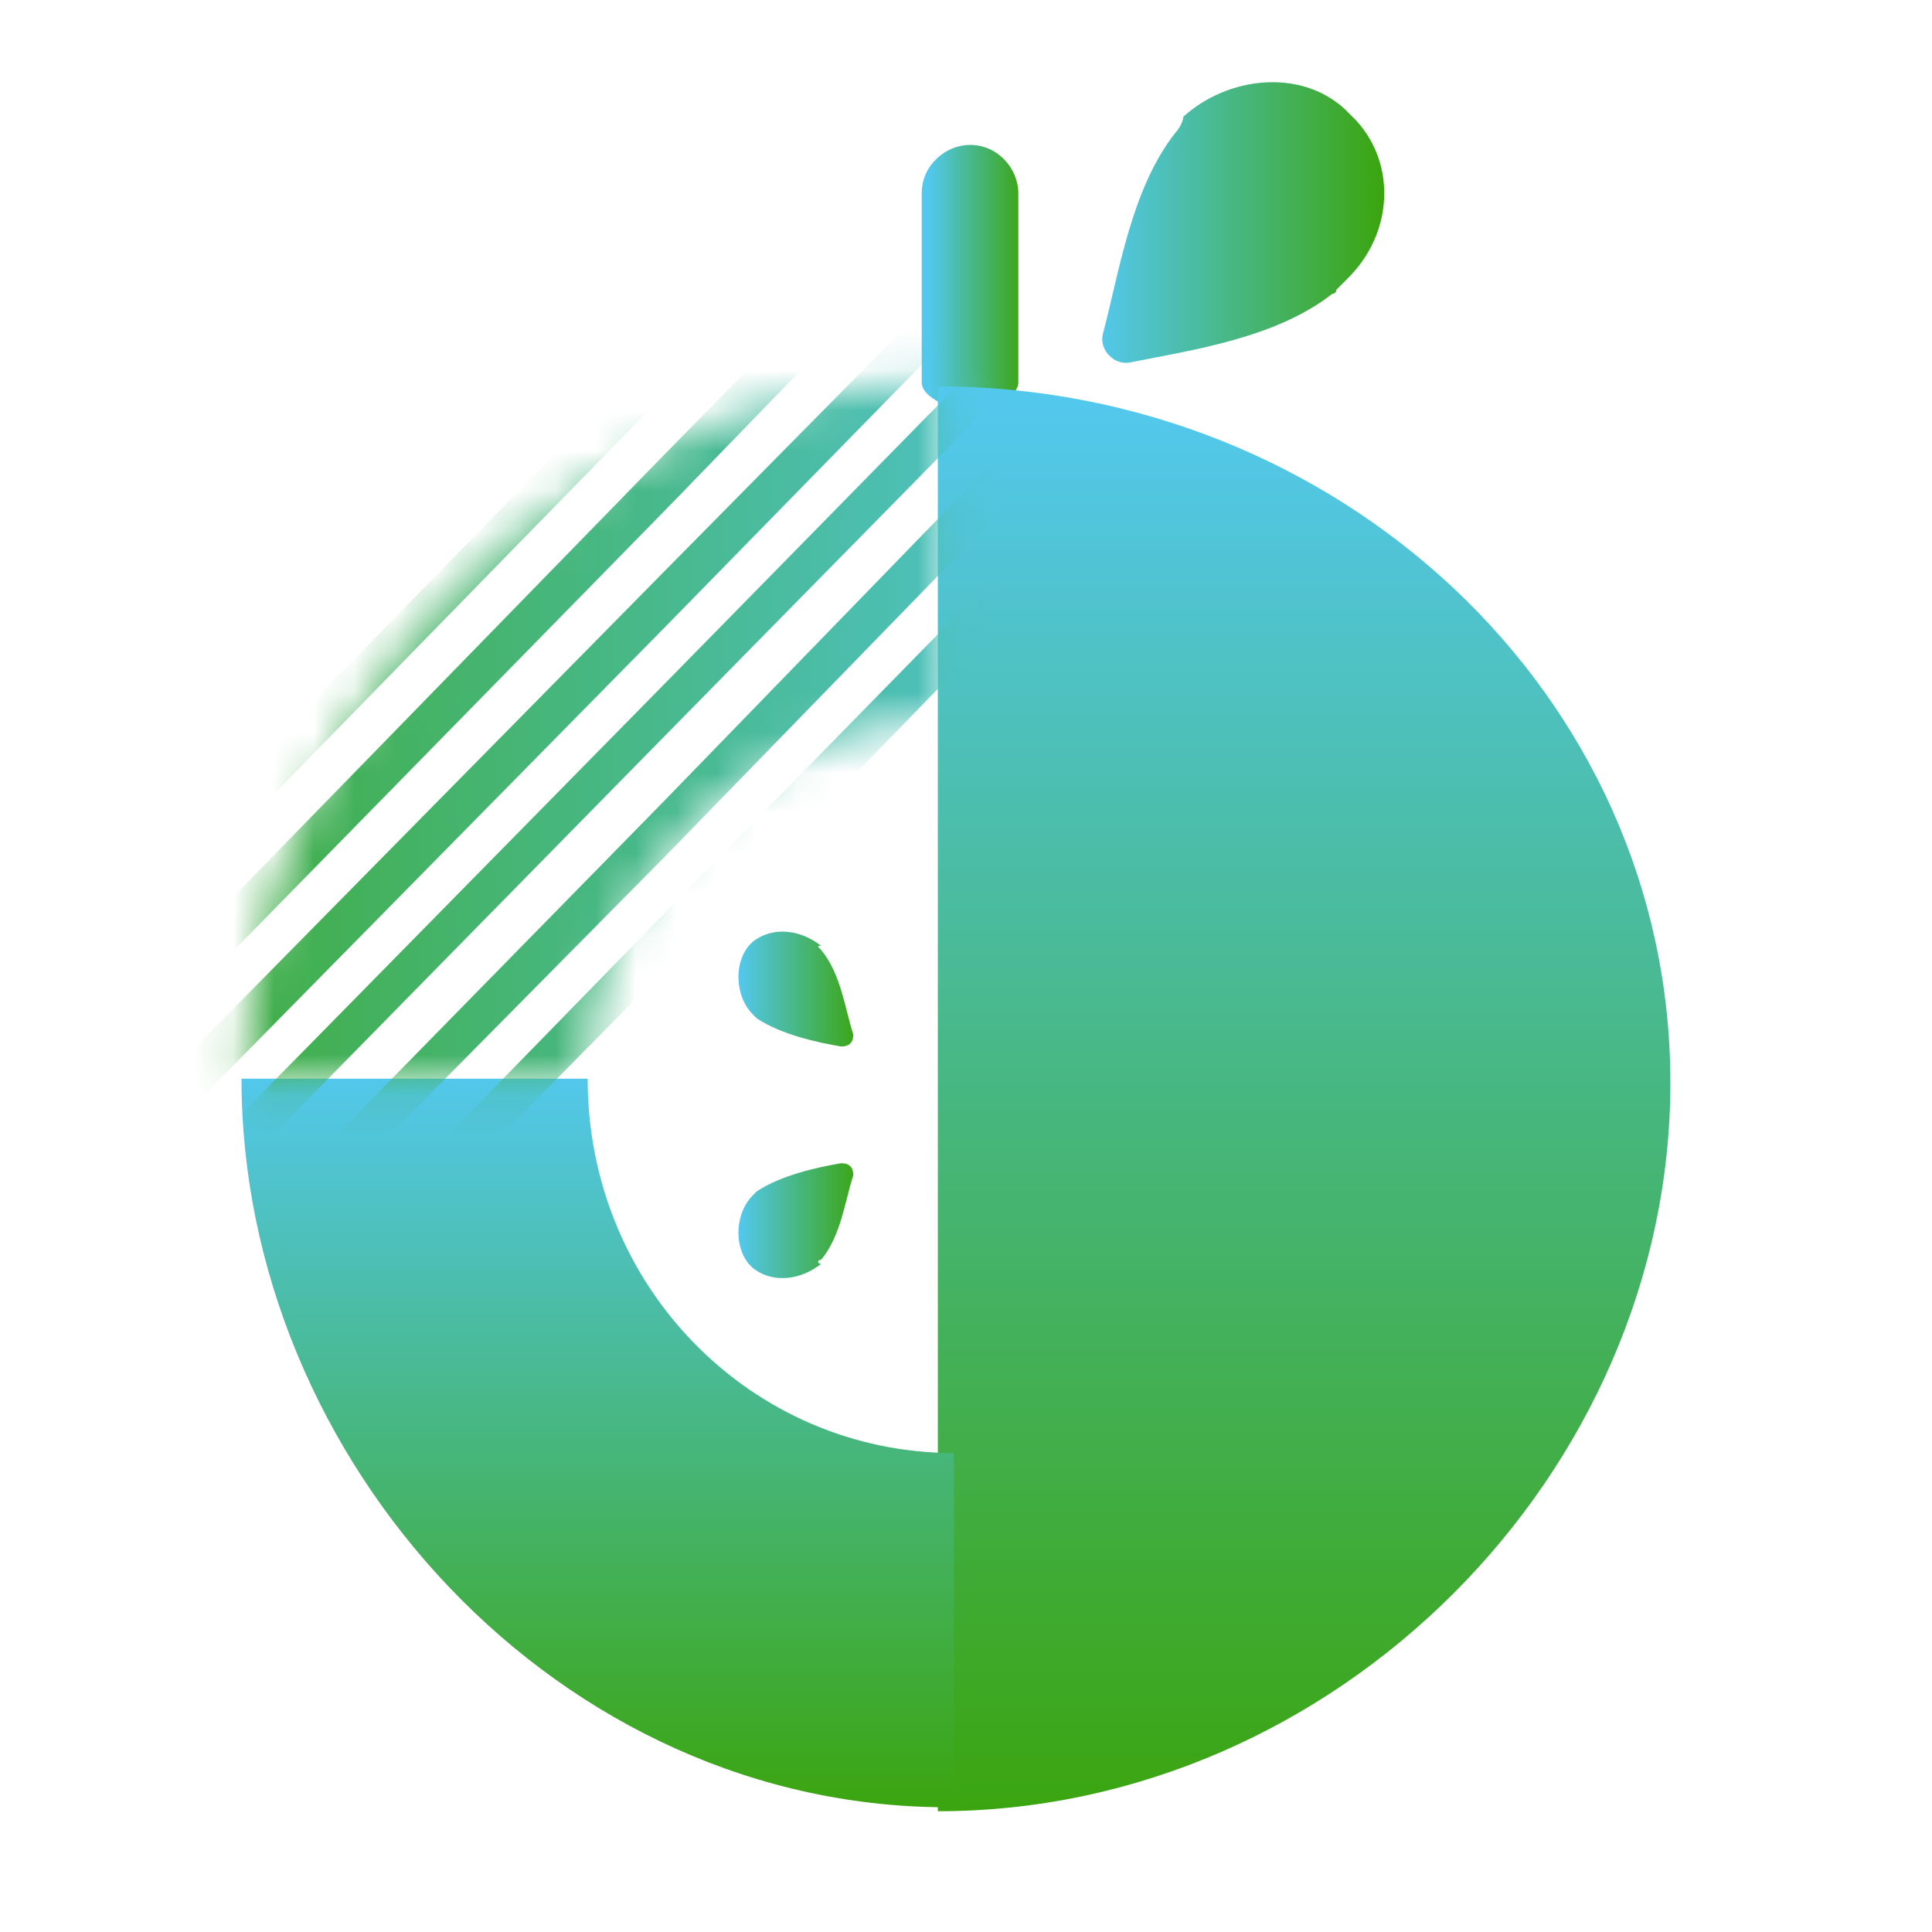
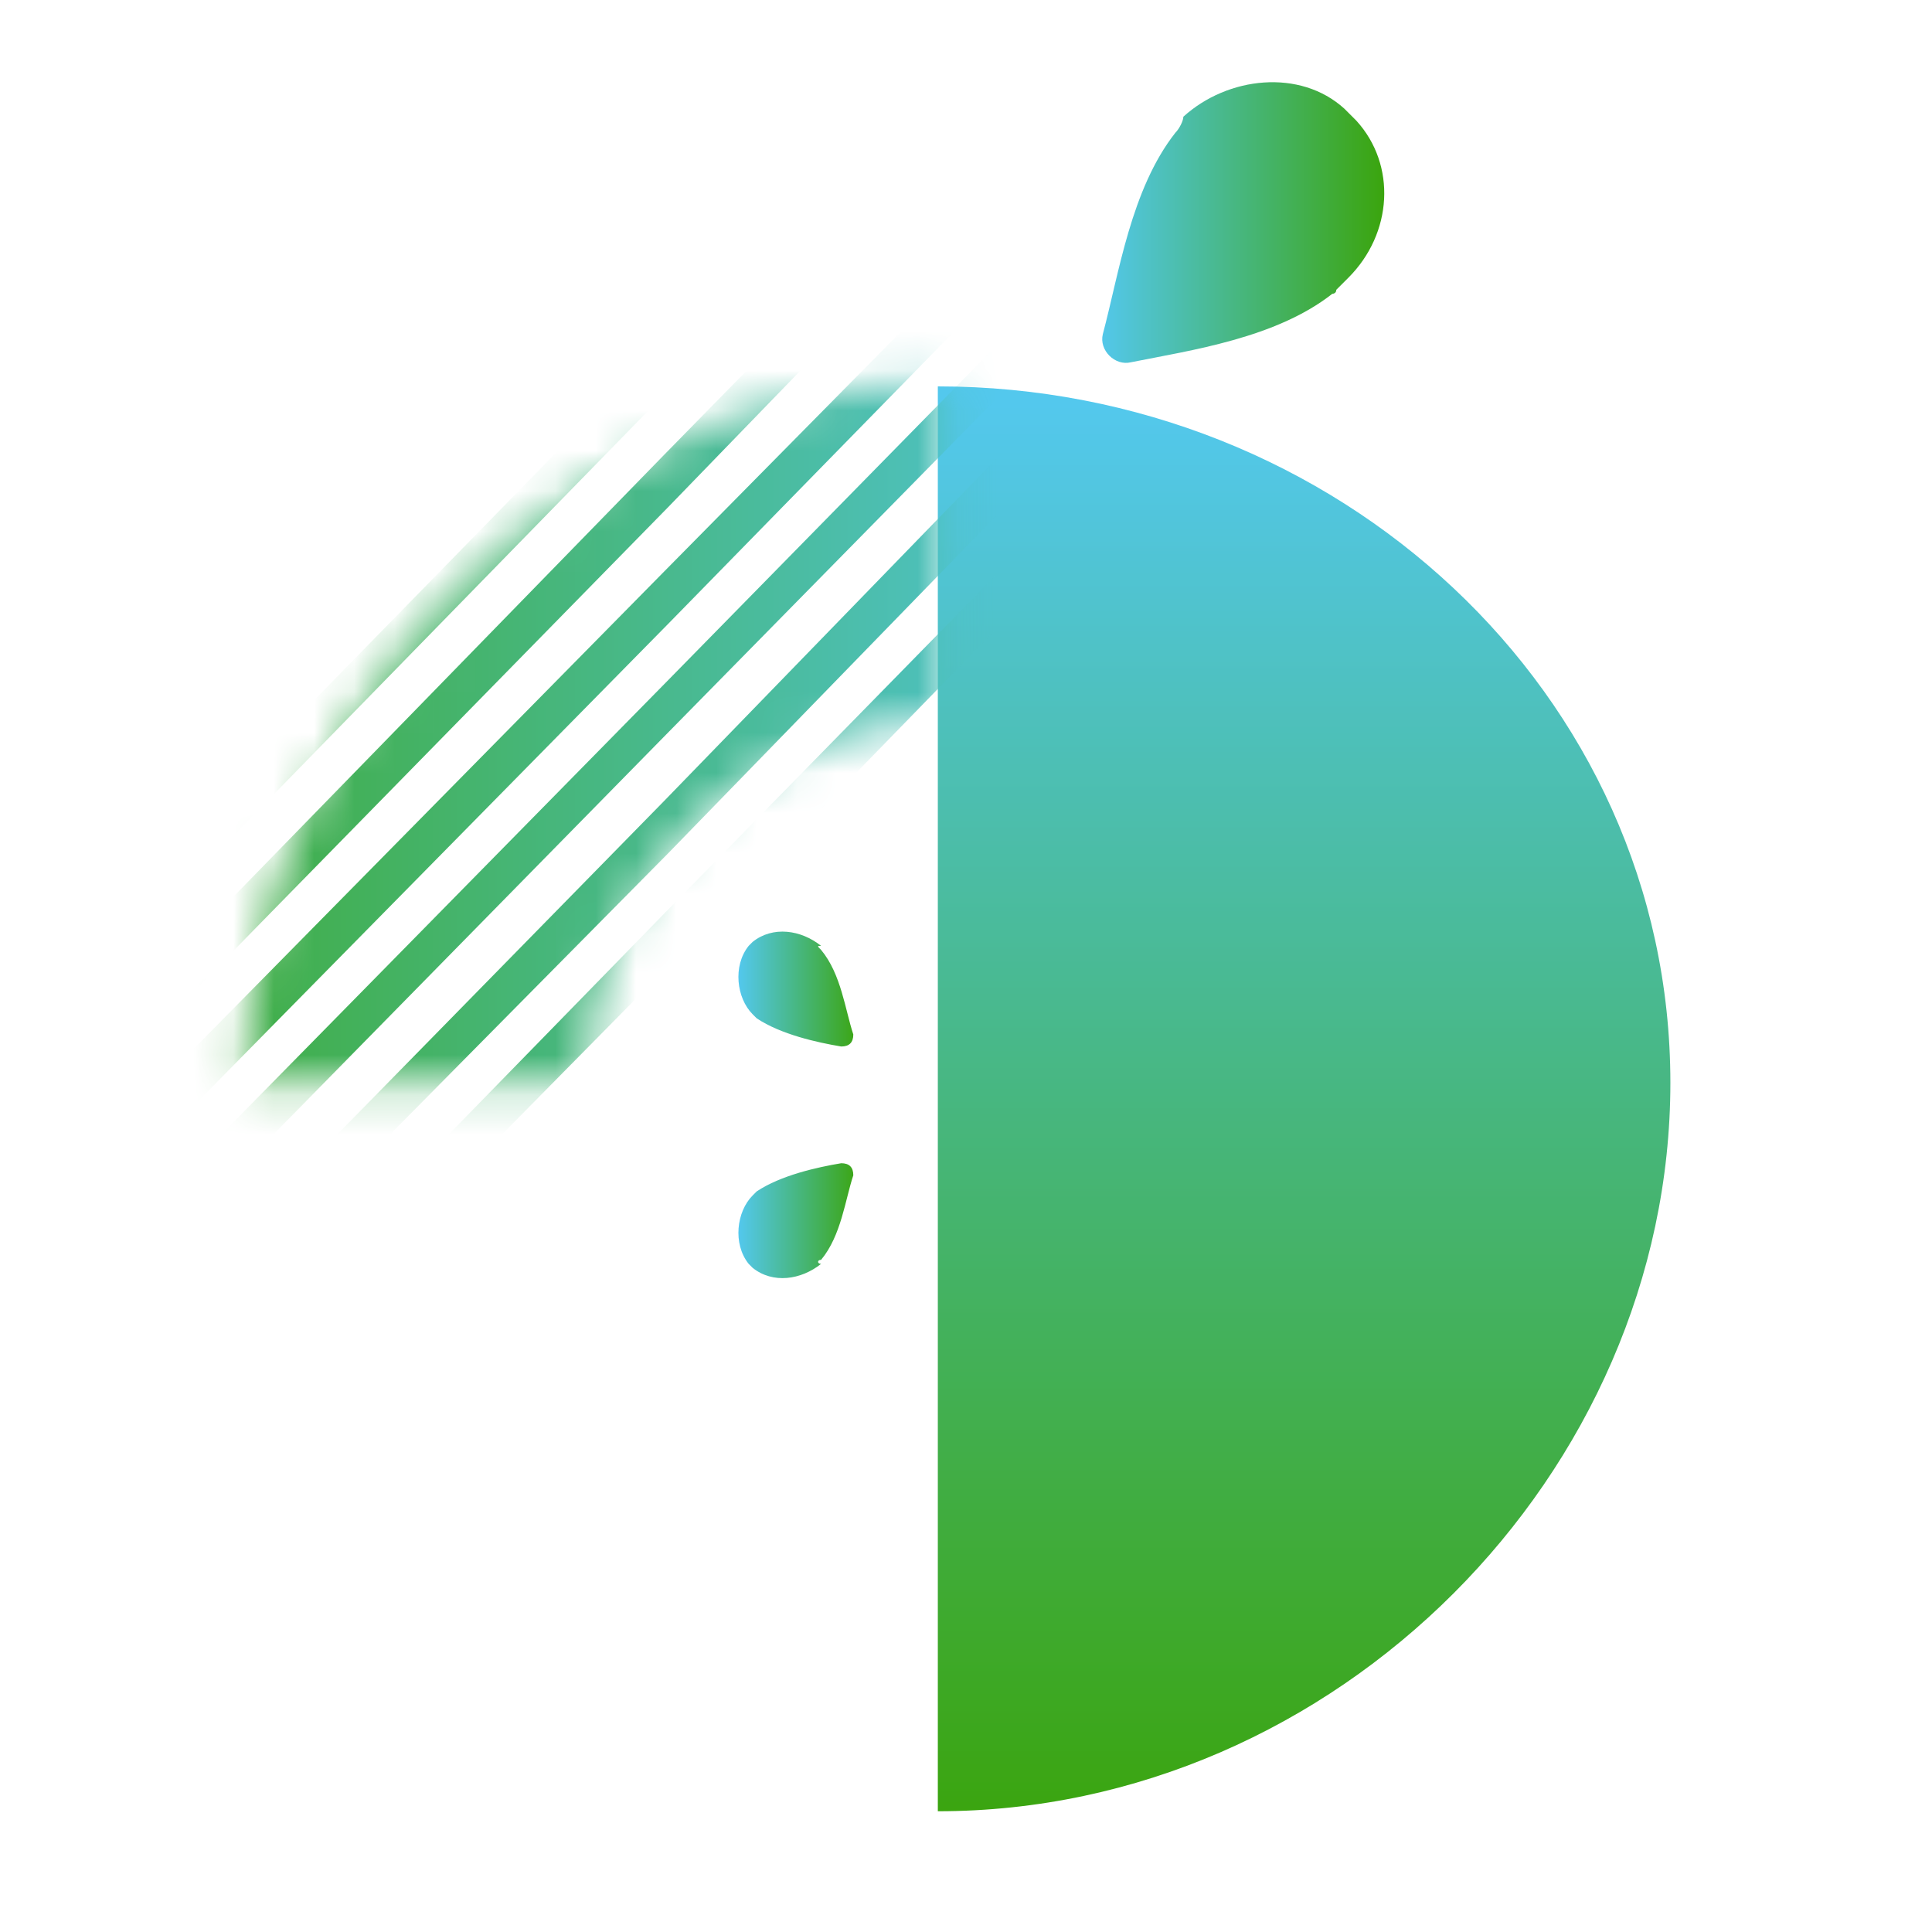
<svg xmlns="http://www.w3.org/2000/svg" version="1.1" id="Layer_1" x="0px" y="0px" viewBox="0 0 48 48" style="enable-background:new 0 0 48 48;" xml:space="preserve">
  <style type="text/css">
	.st0{fill:url(#Shape_6_);}
	.st1{fill:#FFFFFF;}
	.st2{fill:url(#Shape_7_);}
	.st3{fill:url(#Shape_8_);}
	.st4{fill:url(#Shape_9_);}
	.st5{fill:url(#Shape_10_);}
	.st6{fill:url(#Mask_2_);}
	.st7{filter:url(#Adobe_OpacityMaskFilter);}
	.st8{fill-rule:evenodd;clip-rule:evenodd;fill:#FFFFFF;}
	.st9{mask:url(#mask-3_2_);fill-rule:evenodd;clip-rule:evenodd;fill:url(#Fill-1_1_);}
</style>
  <title>Brand / Icons / Diet</title>
  <desc>Created with Sketch.</desc>
  <g id="Brand-_x2F_-Icons-_x2F_-Diet">
    <g id="report_wellness" transform="translate(6, 2)">
      <linearGradient id="Shape_6_" gradientUnits="userSpaceOnUse" x1="-509.404" y1="365.147" x2="-508.404" y2="365.147" gradientTransform="matrix(7.022 0 0 -6.954 3598.326 2542.669)">
        <stop offset="0" style="stop-color:#53C8ED" />
        <stop offset="1" style="stop-color:#3BA510" />
      </linearGradient>
      <path id="Shape" class="st0" d="M23.2,1.3C23.1,1.3,23.1,1.3,23.2,1.3c-1.1,1.4-1.4,3.5-1.8,5c-0.1,0.4,0.3,0.8,0.7,0.7    c1.5-0.3,3.6-0.6,5-1.7c0,0,0.1,0,0.1-0.1c0.1-0.1,0.2-0.2,0.3-0.3c1.1-1.1,1.2-2.8,0.2-3.9l-0.3-0.3c-1.1-1-2.9-0.8-4,0.2    C23.4,1,23.3,1.2,23.2,1.3z" />
-       <path id="Shape_1_" class="st1" d="M11.5,18.1L11.5,18.1L11.5,18.1c-2,1.7-3.2,4.3-3.2,7.1c0,0.1,0,0.3,0,0.4    c0.1,2.4,1.1,4.6,2.7,6.2c0,0,0.1,0.1,0.1,0.1c1.7,1.7,4.2,2.8,6.8,2.9V26V15.7C15.5,15.7,13.2,16.6,11.5,18.1z" />
      <linearGradient id="Shape_7_" gradientUnits="userSpaceOnUse" x1="-395.193" y1="292.277" x2="-394.193" y2="292.277" gradientTransform="matrix(2.967 0 0 -2.939 1184.898 881.6)">
        <stop offset="0" style="stop-color:#53C8ED" />
        <stop offset="1" style="stop-color:#3BA510" />
      </linearGradient>
      <path id="Shape_2_" class="st2" d="M14.4,21.6C14.4,21.6,14.4,21.6,14.4,21.6c0.5,0.6,0.6,1.5,0.8,2.1c0,0.2-0.1,0.3-0.3,0.3    c-0.6-0.1-1.5-0.3-2.1-0.7c0,0,0,0,0,0c0,0-0.1-0.1-0.1-0.1c-0.4-0.4-0.5-1.2-0.1-1.7l0.1-0.1c0.5-0.4,1.2-0.3,1.7,0.1    C14.3,21.5,14.3,21.5,14.4,21.6z" />
      <linearGradient id="Shape_8_" gradientUnits="userSpaceOnUse" x1="-395.193" y1="292.277" x2="-394.193" y2="292.277" gradientTransform="matrix(2.967 0 0 -2.939 1184.898 887.383)">
        <stop offset="0" style="stop-color:#53C8ED" />
        <stop offset="1" style="stop-color:#3BA510" />
      </linearGradient>
      <path id="Shape_3_" class="st3" d="M14.4,29.3C14.4,29.3,14.4,29.2,14.4,29.3c0.5-0.6,0.6-1.5,0.8-2.1c0-0.2-0.1-0.3-0.3-0.3    c-0.6,0.1-1.5,0.3-2.1,0.7c0,0,0,0,0,0c0,0-0.1,0.1-0.1,0.1c-0.4,0.4-0.5,1.2-0.1,1.7l0.1,0.1c0.5,0.4,1.2,0.3,1.7-0.1    C14.3,29.4,14.3,29.3,14.4,29.3z" />
      <linearGradient id="Shape_9_" gradientUnits="userSpaceOnUse" x1="-340.259" y1="361.818" x2="-339.259" y2="361.818" gradientTransform="matrix(2.322 0 0 -6.545 807.165 2373.121)">
        <stop offset="0" style="stop-color:#53C8ED" />
        <stop offset="1" style="stop-color:#3BA510" />
      </linearGradient>
-       <path id="Shape_4_" class="st4" d="M18.1,8.2L18.1,8.2c0.4,0,1.2-0.3,1.2-0.7V2.8c0-0.6-0.5-1.2-1.2-1.2l0,0    c-0.6,0-1.2,0.5-1.2,1.2v4.7C16.9,7.9,17.7,8.2,18.1,8.2z" />
      <linearGradient id="Shape_10_" gradientUnits="userSpaceOnUse" x1="-560.168" y1="408.501" x2="-560.168" y2="407.501" gradientTransform="matrix(18.156 0 0 -35.336 10196.54 14442.573)">
        <stop offset="0" style="stop-color:#53C8ED" />
        <stop offset="1" style="stop-color:#3BA510" />
      </linearGradient>
      <path id="Shape_5_" class="st5" d="M17.3,7.6V43c9.9,0,18.2-8.4,18.2-18.1S27.2,7.6,17.3,7.6z" />
      <linearGradient id="Mask_2_" gradientUnits="userSpaceOnUse" x1="-625.692" y1="398.565" x2="-625.692" y2="397.565" gradientTransform="matrix(-17.685 0 0 -18.156 -11056.463 7261.023)">
        <stop offset="0" style="stop-color:#53C8ED" />
        <stop offset="1" style="stop-color:#3BA510" />
      </linearGradient>
-       <path id="Mask_1_" class="st6" d="M8.6,24.8c0,5.2,4.1,9.3,9.1,9.3l0,8.8C7.9,43,0,34.3,0,24.8H8.6z" />
    </g>
  </g>
  <defs>
    <filter id="Adobe_OpacityMaskFilter" filterUnits="userSpaceOnUse" x="-2.7" y="-5.3" width="33.9" height="36.7">
      <feColorMatrix type="matrix" values="1 0 0 0 0  0 1 0 0 0  0 0 1 0 0  0 0 0 1 0" />
    </filter>
  </defs>
  <mask maskUnits="userSpaceOnUse" x="-2.7" y="-5.3" width="33.9" height="36.7" id="mask-3_2_">
    <g class="st7">
      <path id="path-2_1_" class="st8" d="M14.6,26.8c0-4.9,4-8.9,8.9-8.9l0-8.4c-9.6,0-17.4,8.3-17.4,17.4H14.6z" />
    </g>
  </mask>
  <linearGradient id="Fill-1_1_" gradientUnits="userSpaceOnUse" x1="-21.334" y1="27.77" x2="12.573" y2="27.77" gradientTransform="matrix(-1 0 0 -1 9.902 40.814)">
    <stop offset="0" style="stop-color:#53C8ED" />
    <stop offset="1" style="stop-color:#3BA510" />
  </linearGradient>
  <path id="Fill-1" class="st9" d="M16.5,8.5L-0.8,26.2l0.9,0.4L16.5,9.8L20,6.3L28.1-2l-0.3-1l-9.2,9.4L16.5,8.5z M16.5,11.3  L1.1,27.1l0.9,0.4l14.6-14.9l6.2-6.4l6-6.1l-0.3-1l-7,7.1L16.5,11.3z M16.5,14.2L2.9,28l0.9,0.5l12.8-13l9-9.2l3.8-3.9l-0.3-1  l-4.8,4.9L16.5,14.2z M16.5,17L4.7,29l0.9,0.4l10.9-11.1l11.8-12L30,4.6l-0.3-1L27,6.3L16.5,17z M16.5,19.9L6.6,30l0.9,0.4l9.1-9.2  L30.6,6.8l-0.2-0.5l-0.2-0.5l-0.5,0.5L16.5,19.9z M15.9,6.3L-2.7,25.2l0.9,0.4L16.5,7l0.7-0.7L27.5-4.2l-0.3-1L16.5,5.6L15.9,6.3z   M8.5,30.9l0.9,0.4l7.2-7.3L31.2,9l-0.3-1L16.5,22.7L8.5,30.9z" />
</svg>